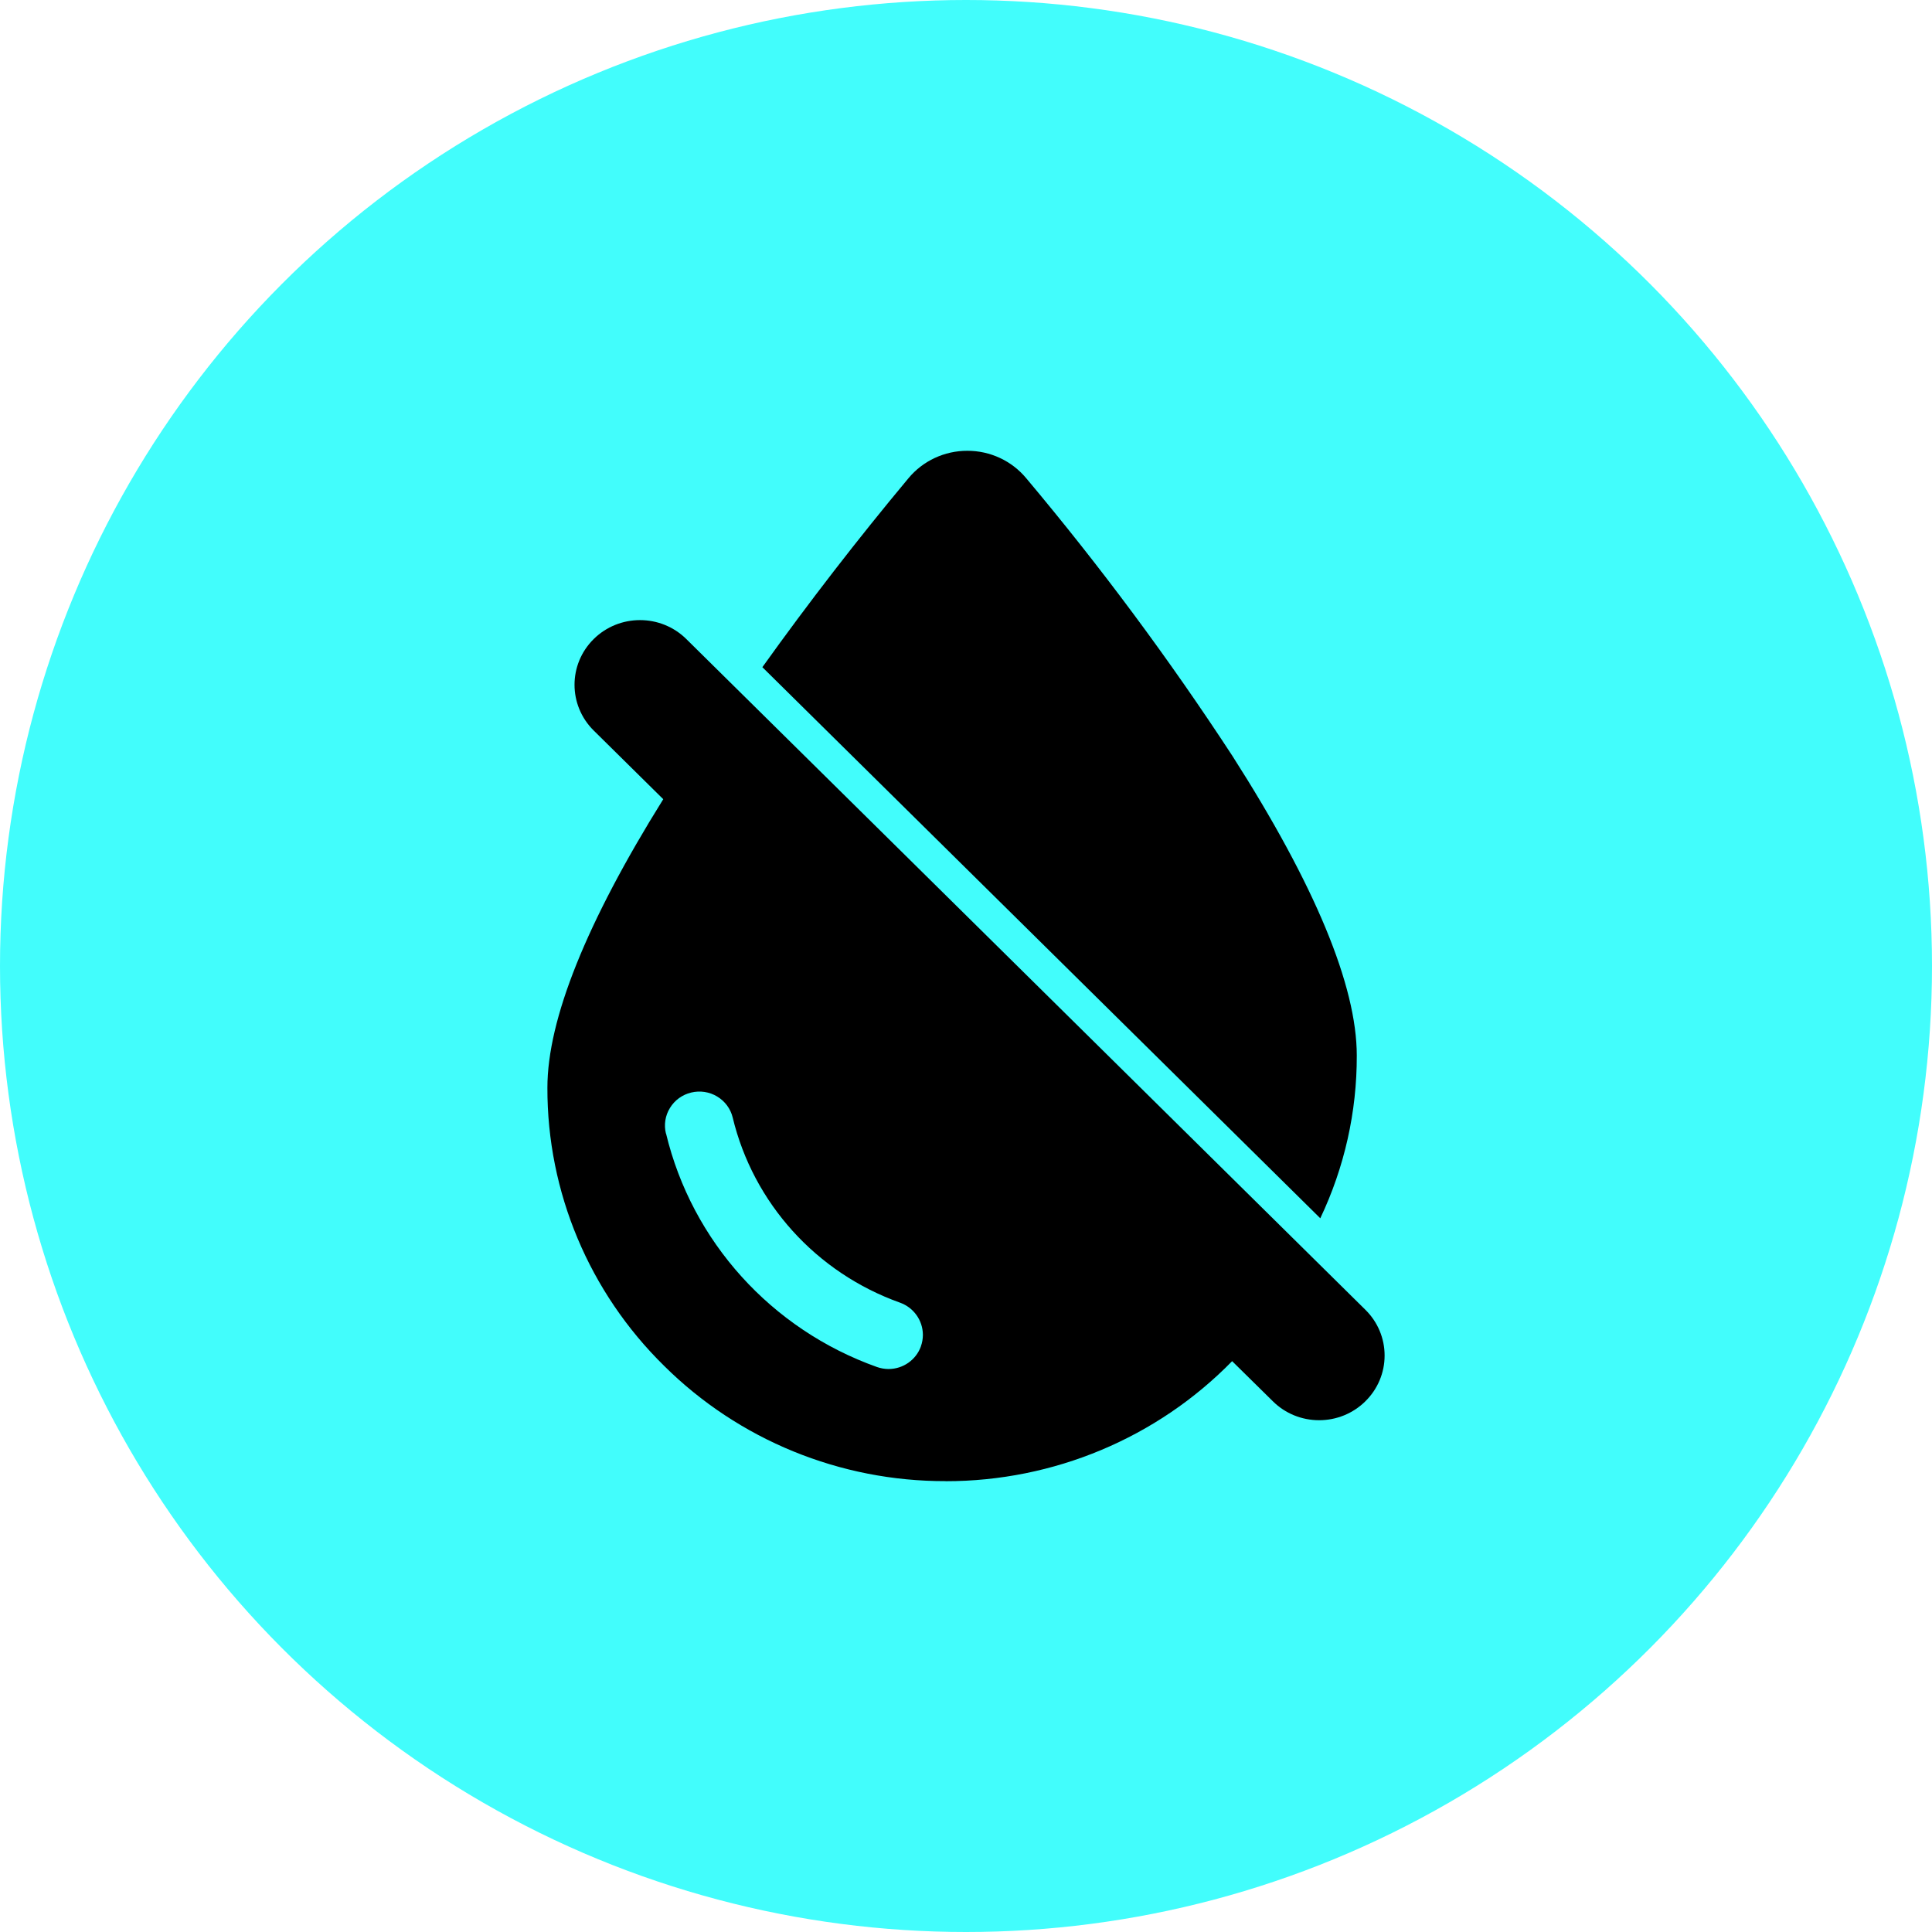
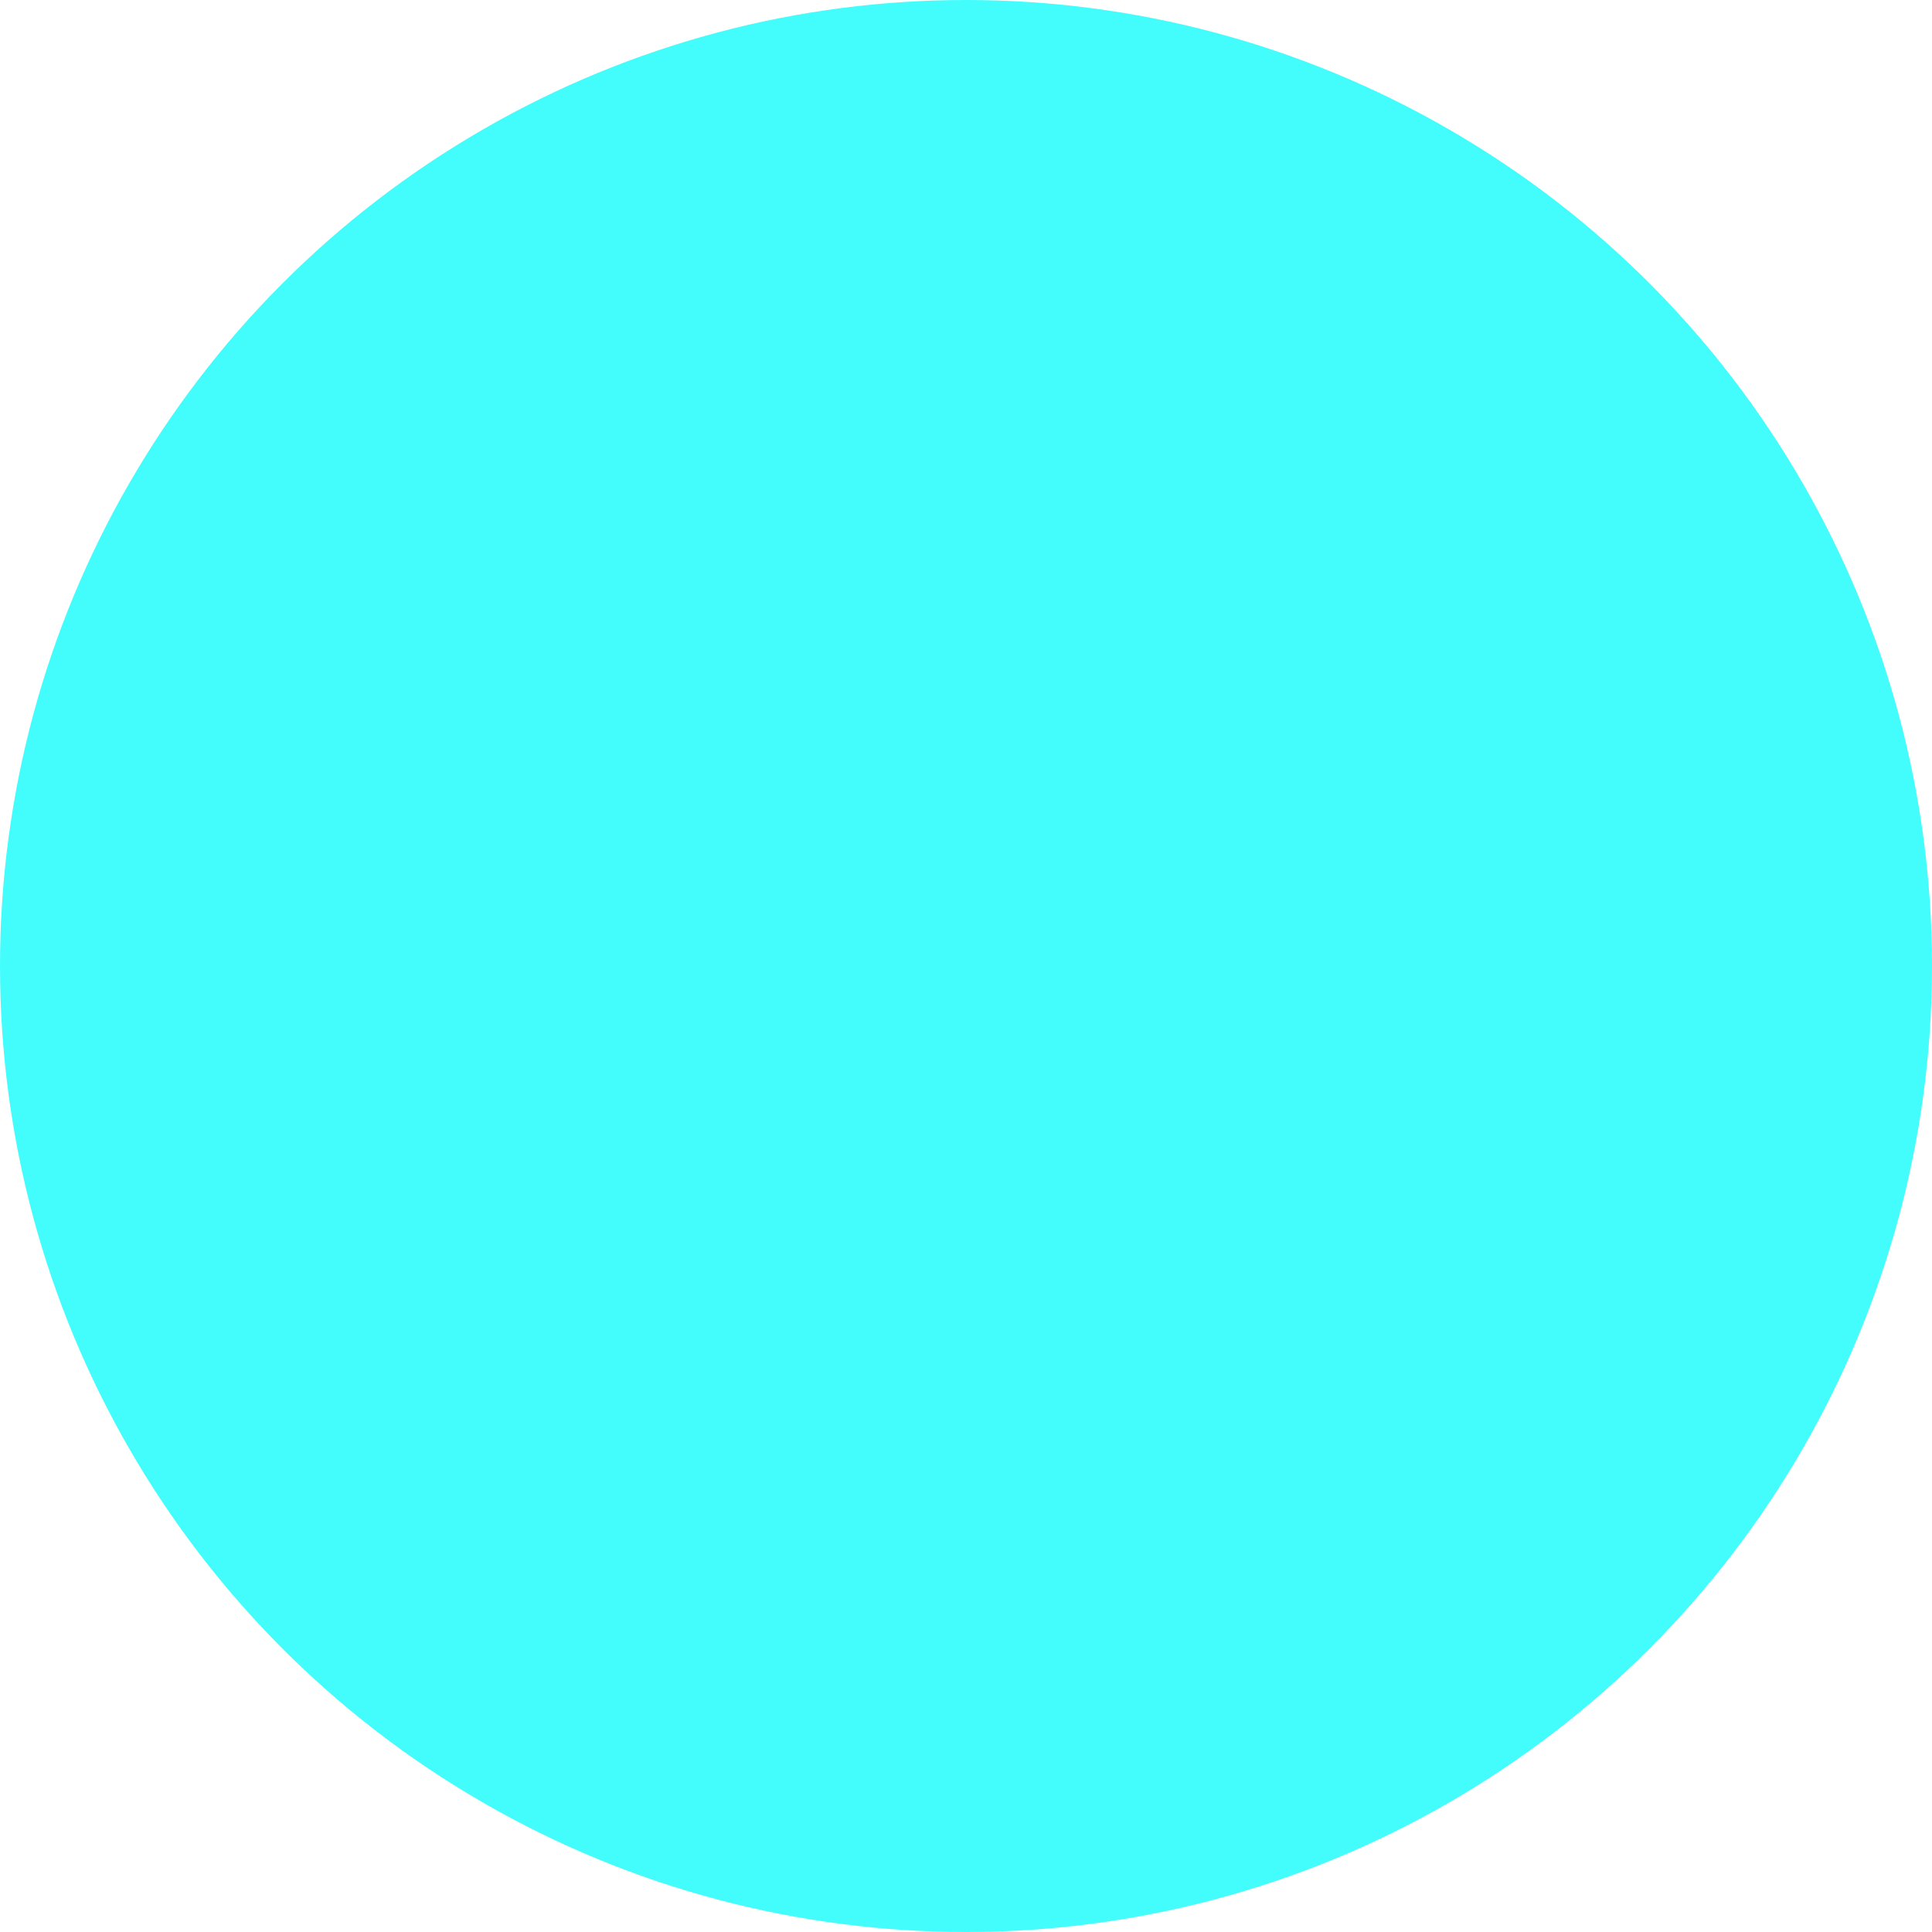
<svg xmlns="http://www.w3.org/2000/svg" width="60px" height="60px" viewBox="0 0 60 60" version="1.1">
  <title>watermark-icon</title>
  <g id="页面-1" stroke="none" stroke-width="1" fill="none" fill-rule="evenodd">
    <g id="录屏screen-recorder" transform="translate(-1365, -1028)">
      <g id="编组-7" transform="translate(1365, 1028)">
        <circle id="椭圆形" fill="#42FDFC" cx="30" cy="30" r="30" />
        <g id="保存无水印-(1)" transform="translate(17, 14)" fill="#000000" fill-rule="nonzero">
-           <path d="M12.371,31.998 C9.089,32.006 5.941,30.717 3.626,28.419 C1.298,26.134 -0.008,23.023 3.43377105e-05,19.781 C3.43377105e-05,17.661 1.211,14.647 3.598,10.82 L1.438,8.687 C0.644,7.902 0.644,6.631 1.438,5.846 C2.232,5.062 3.52,5.062 4.314,5.846 L25.403,26.676 C25.786,27.052 26.001,27.564 26,28.097 C26.001,28.631 25.786,29.141 25.403,29.518 C25.023,29.895 24.506,30.107 23.966,30.106 C23.426,30.107 22.909,29.895 22.529,29.517 L21.265,28.272 C18.935,30.656 15.724,32.002 12.369,32 L12.371,31.998 Z M3.684,21.201 C4.489,24.557 6.954,27.285 10.238,28.455 C10.352,28.494 10.472,28.516 10.592,28.516 L10.601,28.516 C11.048,28.513 11.446,28.234 11.598,27.818 L11.598,27.814 C11.639,27.701 11.66,27.582 11.661,27.462 L11.661,27.446 C11.656,27.003 11.374,26.608 10.953,26.456 C8.349,25.527 6.394,23.364 5.754,20.704 C5.688,20.432 5.514,20.198 5.272,20.053 C5.031,19.907 4.74,19.863 4.465,19.93 C4.19,19.996 3.953,20.167 3.807,20.407 C3.659,20.645 3.614,20.932 3.681,21.203 L3.684,21.201 L3.684,21.201 Z" id="形状" />
-           <path d="M24,23.832 L6.676,6.72 C8.115,4.71 9.628,2.753 11.212,0.853 C11.661,0.312 12.333,-0.002 13.042,0 C13.751,-0.002 14.423,0.312 14.872,0.854 C17.178,3.599 19.315,6.478 21.273,9.475 C23.836,13.482 25.136,16.614 25.136,18.781 C25.141,20.528 24.754,22.253 24.003,23.834 L23.999,23.834 L24,23.832 Z" id="路径" />
-         </g>
+           </g>
      </g>
    </g>
  </g>
</svg>